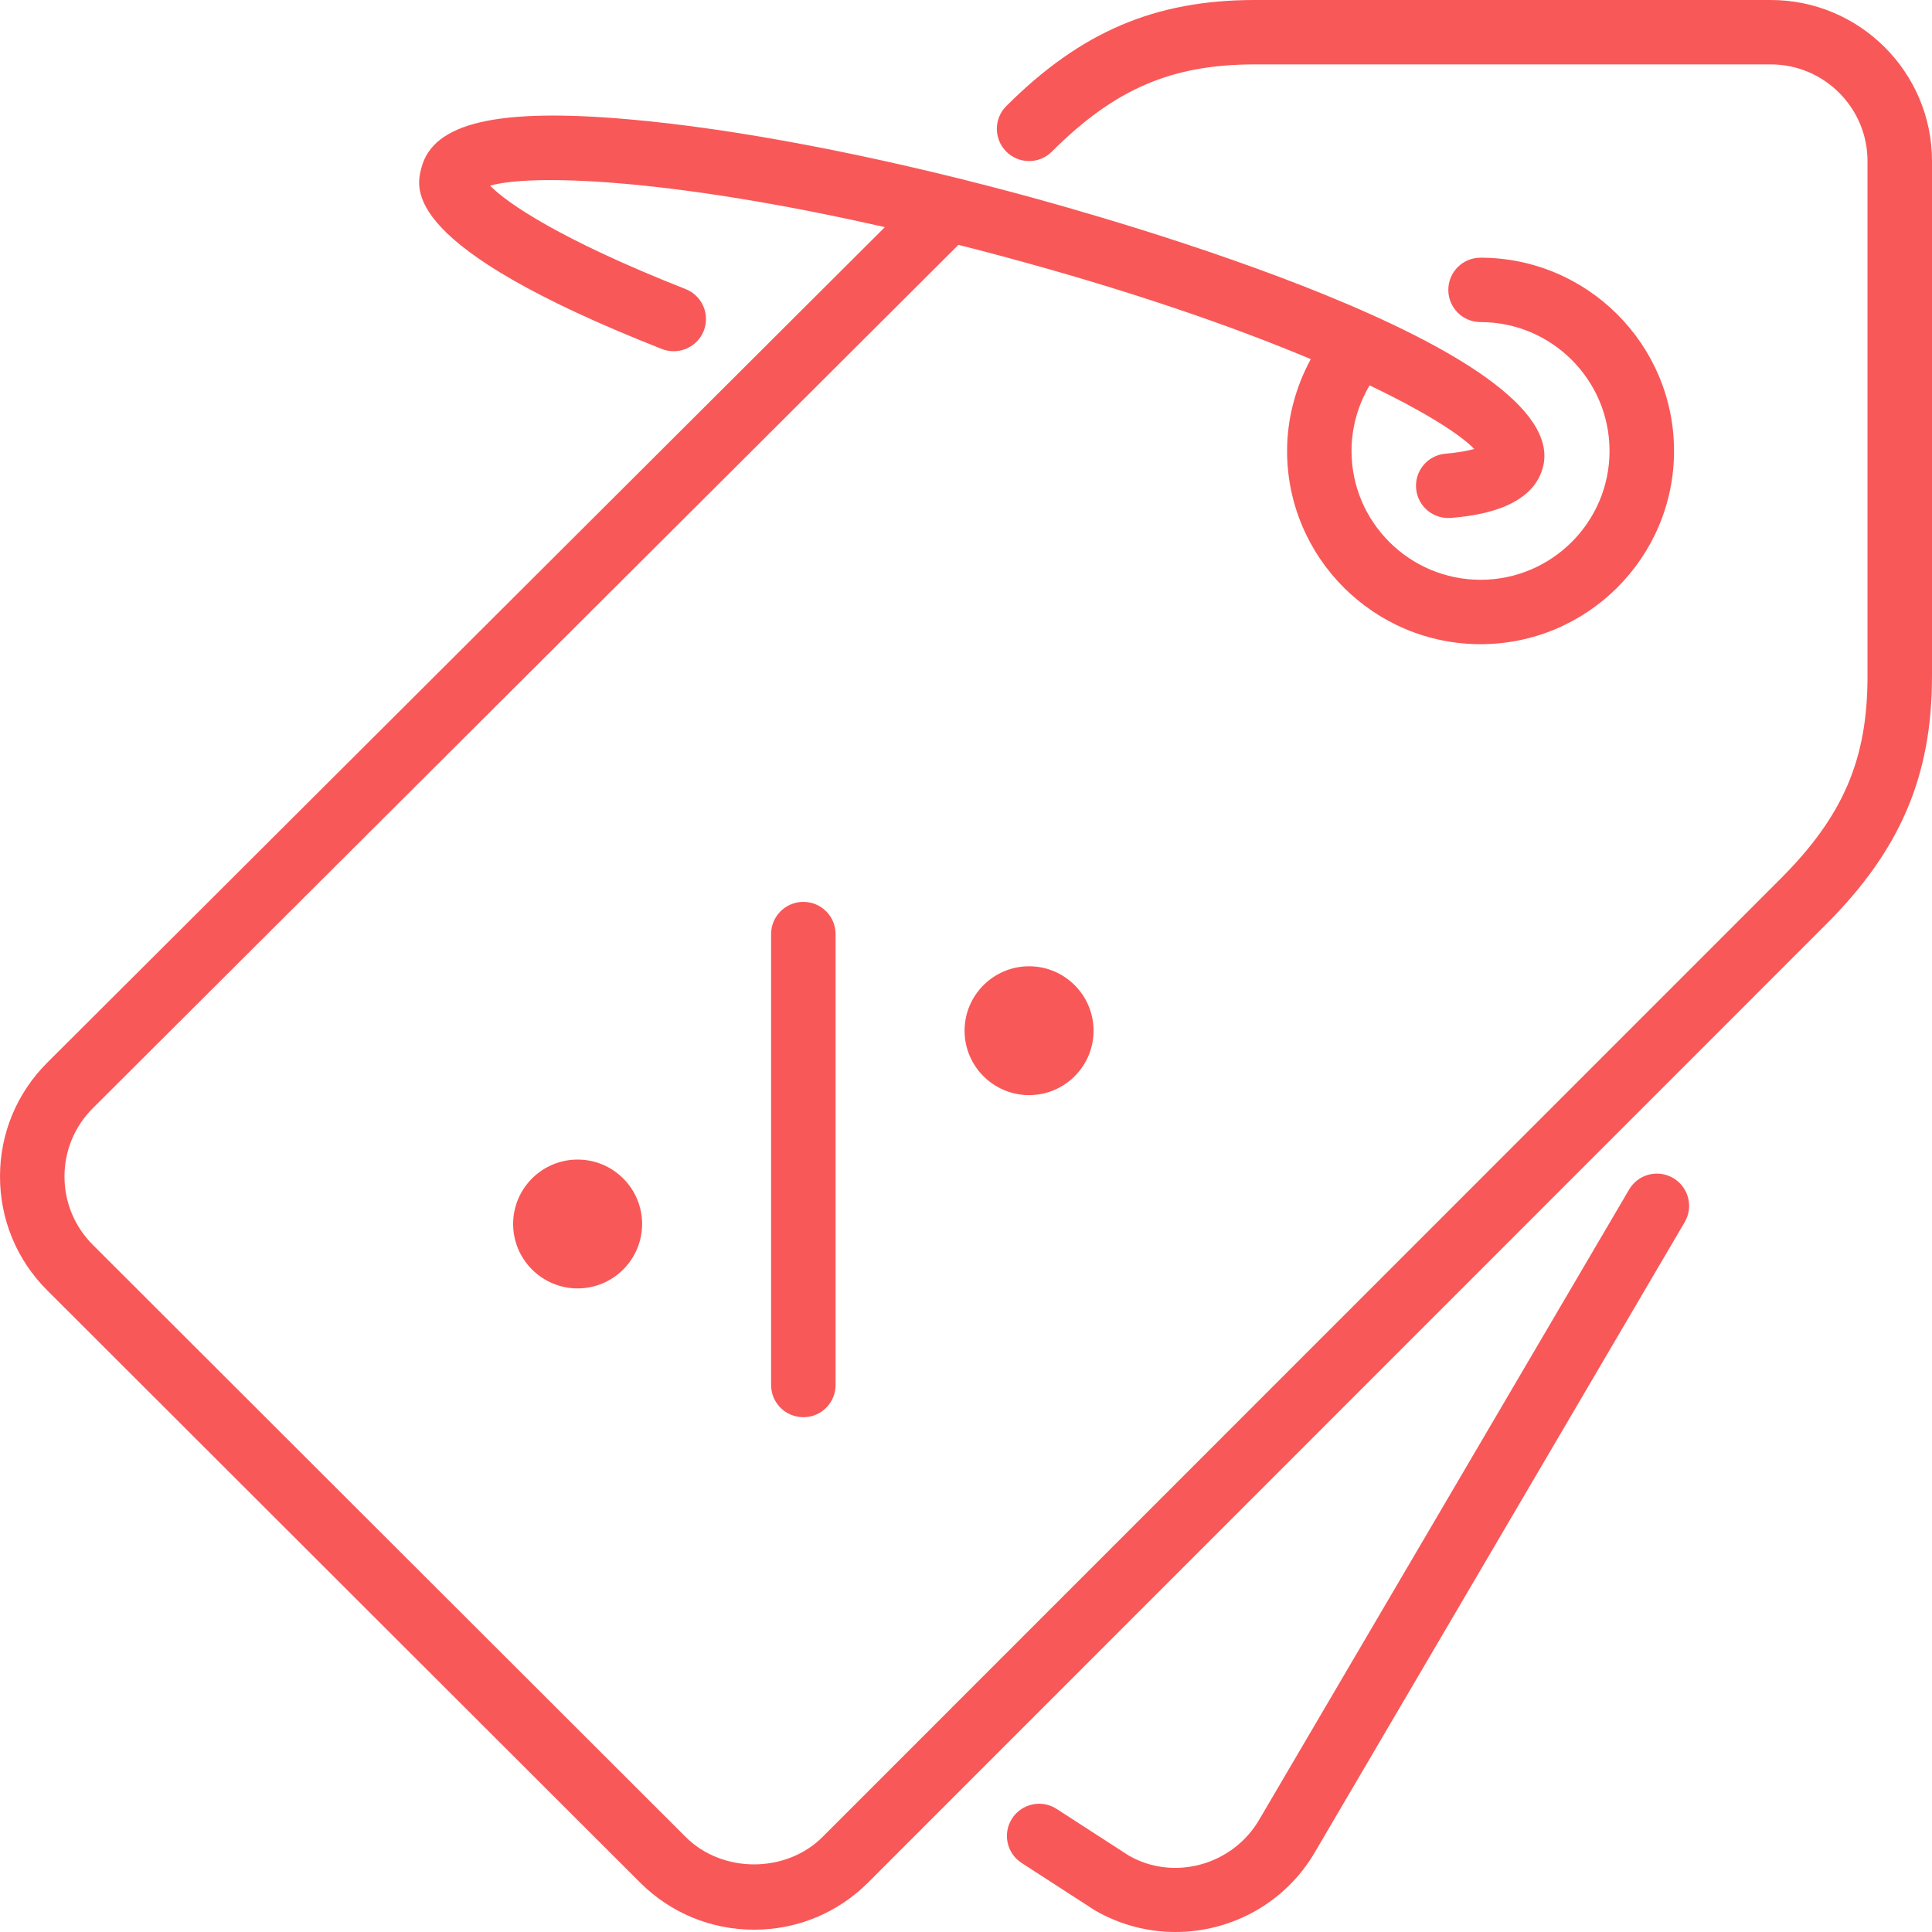
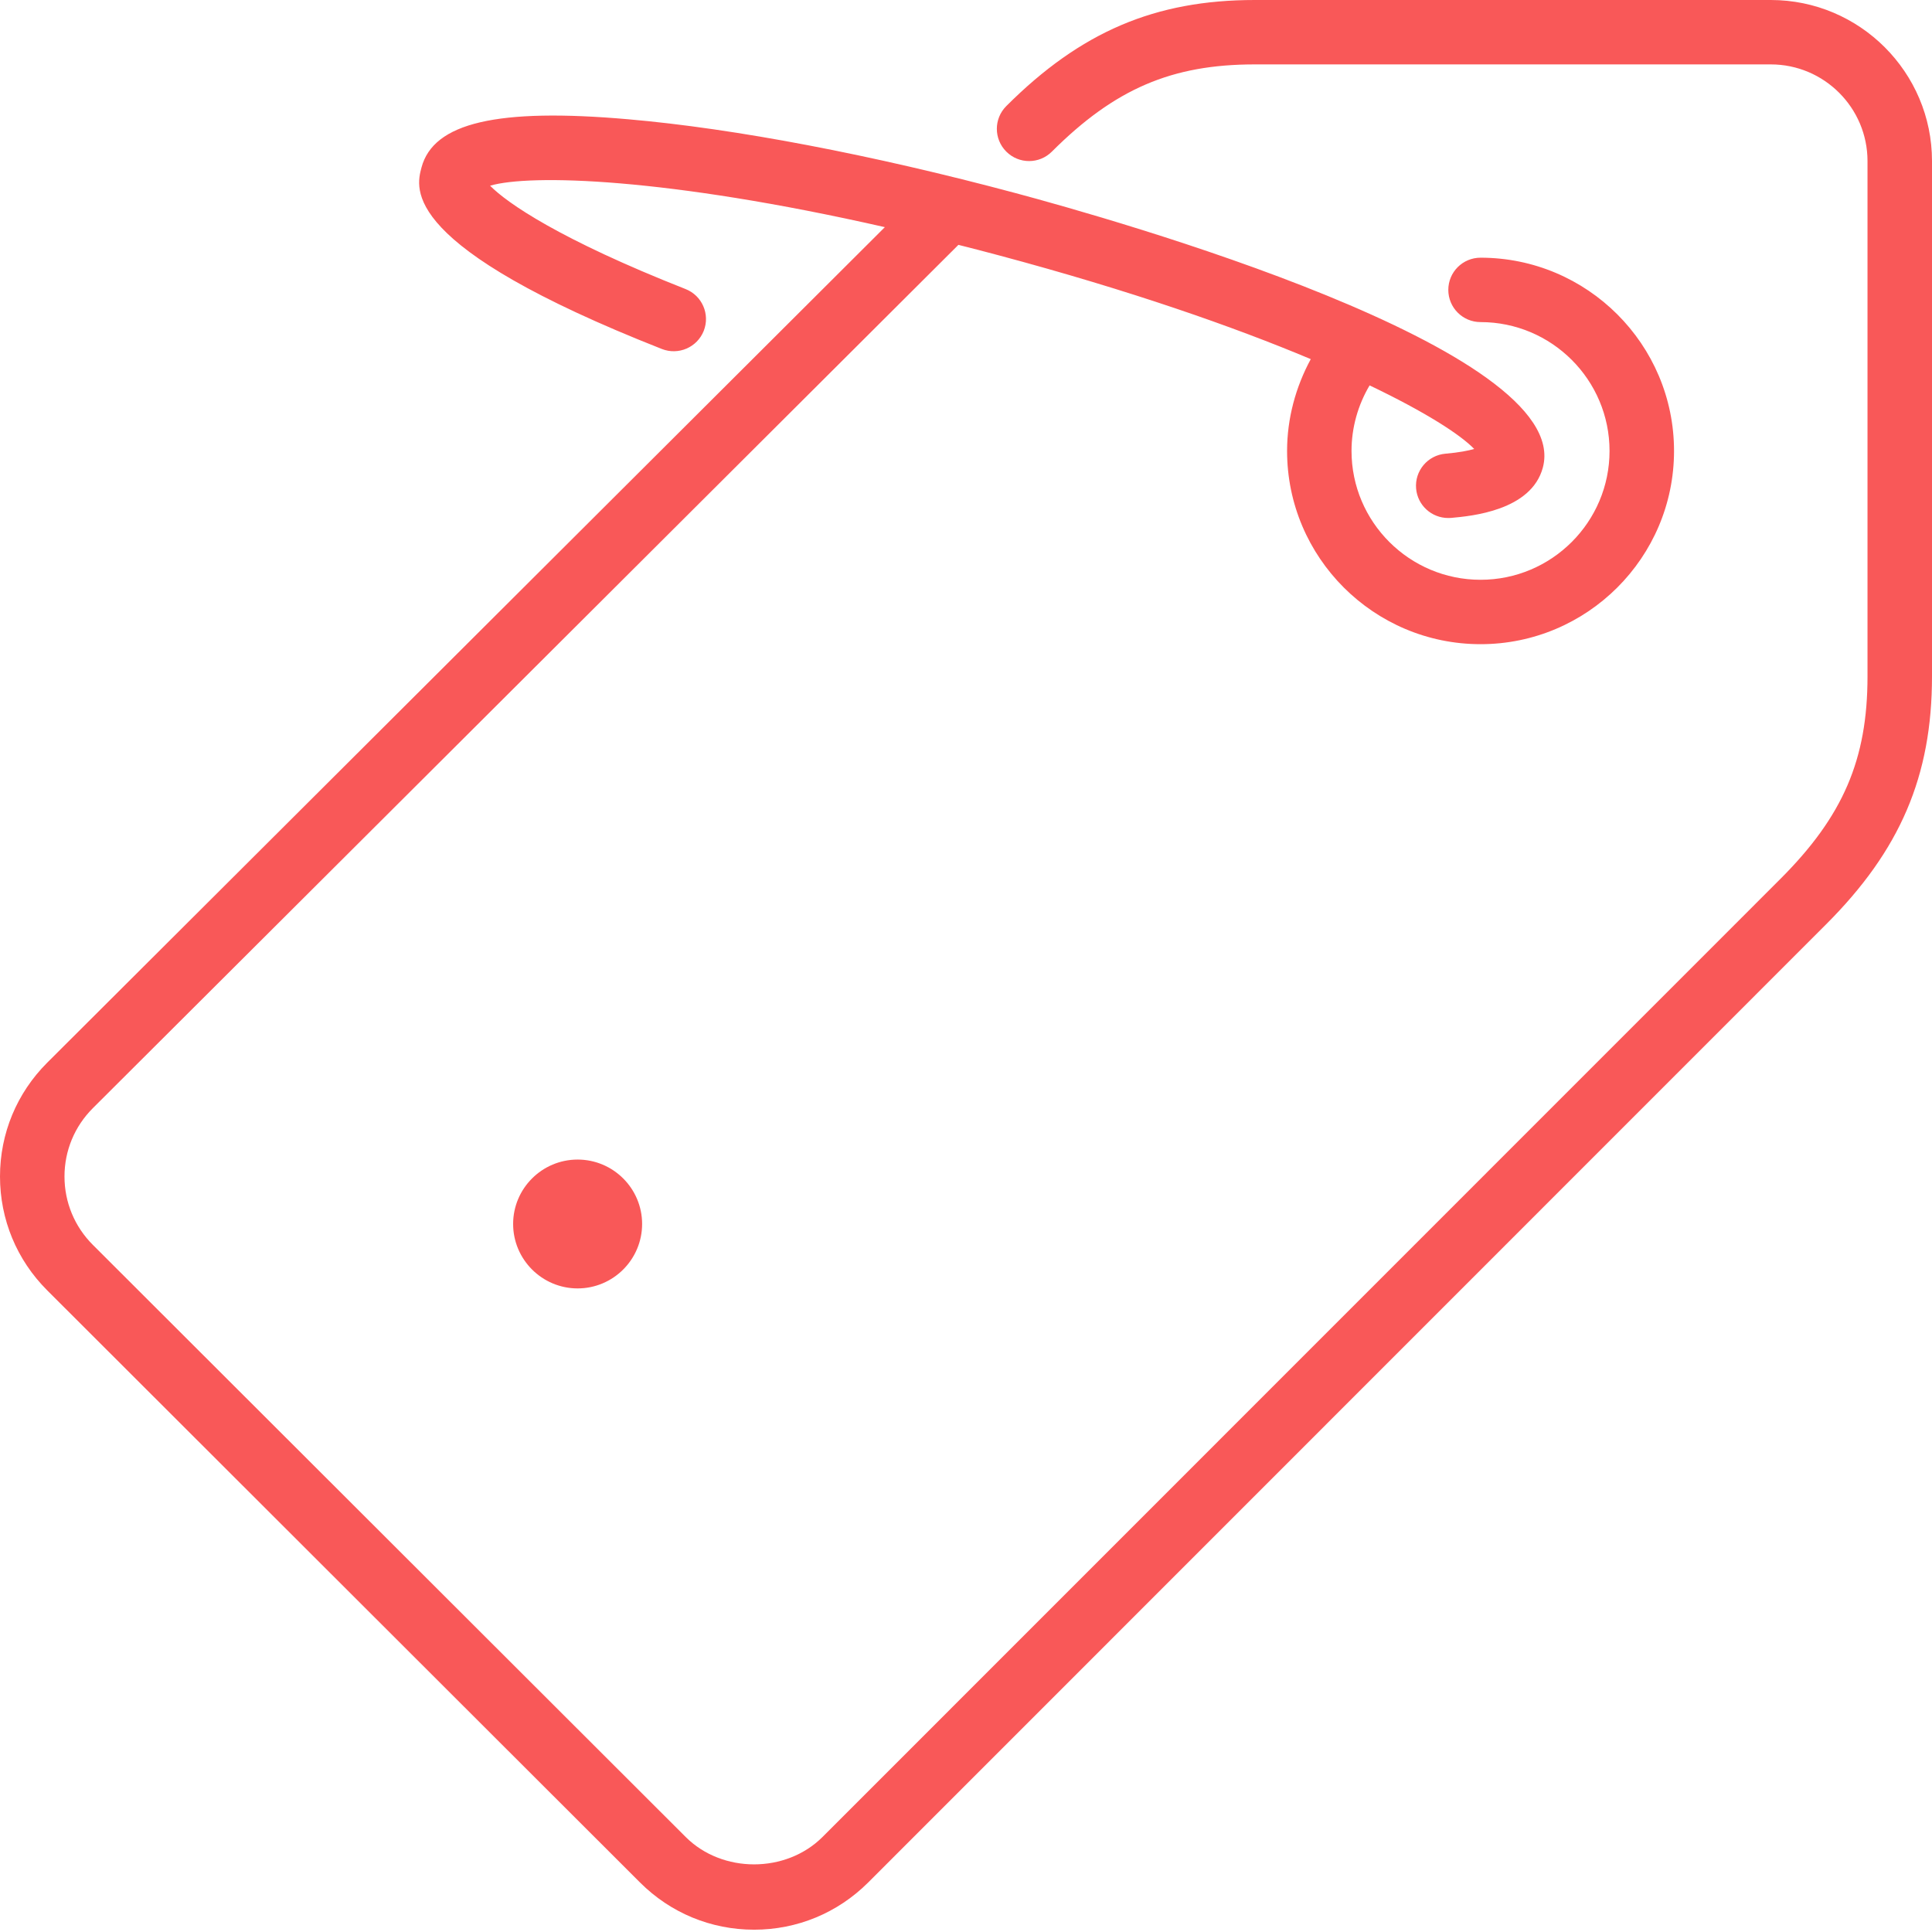
<svg xmlns="http://www.w3.org/2000/svg" width="42" height="42" viewBox="0 0 42 42" fill="none">
  <path d="M38.495 0H27.279C25.11 0 23.494 0.69 21.876 2.306C21.602 2.58 21.602 3.022 21.876 3.296C22.15 3.57 22.593 3.57 22.867 3.296C24.233 1.932 25.47 1.4 27.279 1.4H38.495C39.654 1.4 40.598 2.343 40.598 3.501V14.704C40.598 16.512 40.066 17.747 38.7 19.111L17.88 39.935C17.085 40.728 15.7 40.728 14.907 39.935L2.018 27.062C1.621 26.665 1.402 26.137 1.402 25.576C1.402 25.015 1.621 24.488 2.018 24.091L20.835 5.323C21.124 5.396 21.414 5.47 21.714 5.551C24.567 6.314 26.817 7.102 28.495 7.807C28.165 8.416 27.98 9.101 27.98 9.803C27.98 12.12 29.866 14.004 32.186 14.004C34.505 14.004 36.392 12.12 36.392 9.803C36.392 7.486 34.505 5.602 32.186 5.602C31.798 5.602 31.485 5.915 31.485 6.302C31.485 6.688 31.798 7.002 32.186 7.002C33.732 7.002 34.99 8.258 34.99 9.803C34.99 11.348 33.732 12.604 32.186 12.604C30.639 12.604 29.381 11.347 29.381 9.803C29.381 9.299 29.52 8.806 29.774 8.378C30.988 8.958 31.747 9.448 32.048 9.76C31.919 9.797 31.721 9.837 31.422 9.863C31.036 9.897 30.751 10.237 30.785 10.622C30.817 10.986 31.123 11.261 31.483 11.261C31.503 11.261 31.524 11.26 31.545 11.259C31.976 11.22 33.288 11.104 33.54 10.165C34.231 7.589 24.113 4.742 22.078 4.198C18.964 3.364 15.974 2.794 13.658 2.593C10.809 2.343 9.423 2.668 9.163 3.641C9.038 4.108 8.705 5.348 14.389 7.587C14.75 7.728 15.156 7.552 15.299 7.192C15.44 6.832 15.264 6.426 14.904 6.284C12.158 5.202 11.02 4.41 10.654 4.037C11.52 3.783 14.476 3.857 19.236 4.938L1.027 23.101C0.365 23.762 0 24.641 0 25.576C0 26.511 0.365 27.391 1.027 28.052L13.915 40.925C14.577 41.586 15.457 41.95 16.393 41.95C17.329 41.95 18.209 41.586 18.872 40.925L39.691 20.101C41.31 18.485 42 16.871 42 14.704V3.501C42 1.571 40.428 0 38.495 0Z" fill="#F95858" />
-   <path d="M36.374 25.61C36.039 25.413 35.61 25.526 35.415 25.86L27.379 39.55C26.799 40.553 25.511 40.899 24.538 40.338L22.971 39.325C22.647 39.114 22.212 39.207 22.003 39.531C21.791 39.855 21.885 40.289 22.209 40.499L23.806 41.532C24.356 41.849 24.957 42 25.552 42C26.765 42 27.944 41.373 28.591 40.254L36.624 26.568C36.819 26.235 36.708 25.806 36.374 25.61Z" fill="#F95858" />
-   <path d="M16.763 20.306V30.109C16.763 30.496 17.076 30.809 17.464 30.809C17.852 30.809 18.165 30.496 18.165 30.109V20.306C18.165 19.92 17.852 19.606 17.464 19.606C17.076 19.606 16.763 19.92 16.763 20.306Z" fill="#F95858" />
-   <path d="M20.969 22.407C20.969 23.179 21.598 23.807 22.371 23.807C23.145 23.807 23.773 23.179 23.773 22.407C23.773 21.634 23.145 21.006 22.371 21.006C21.598 21.006 20.969 21.634 20.969 22.407Z" fill="#F95858" />
  <path d="M11.155 26.608C11.155 27.38 11.784 28.009 12.557 28.009C13.33 28.009 13.959 27.38 13.959 26.608C13.959 25.836 13.33 25.208 12.557 25.208C11.784 25.208 11.155 25.836 11.155 26.608Z" fill="#F95858" />
</svg>